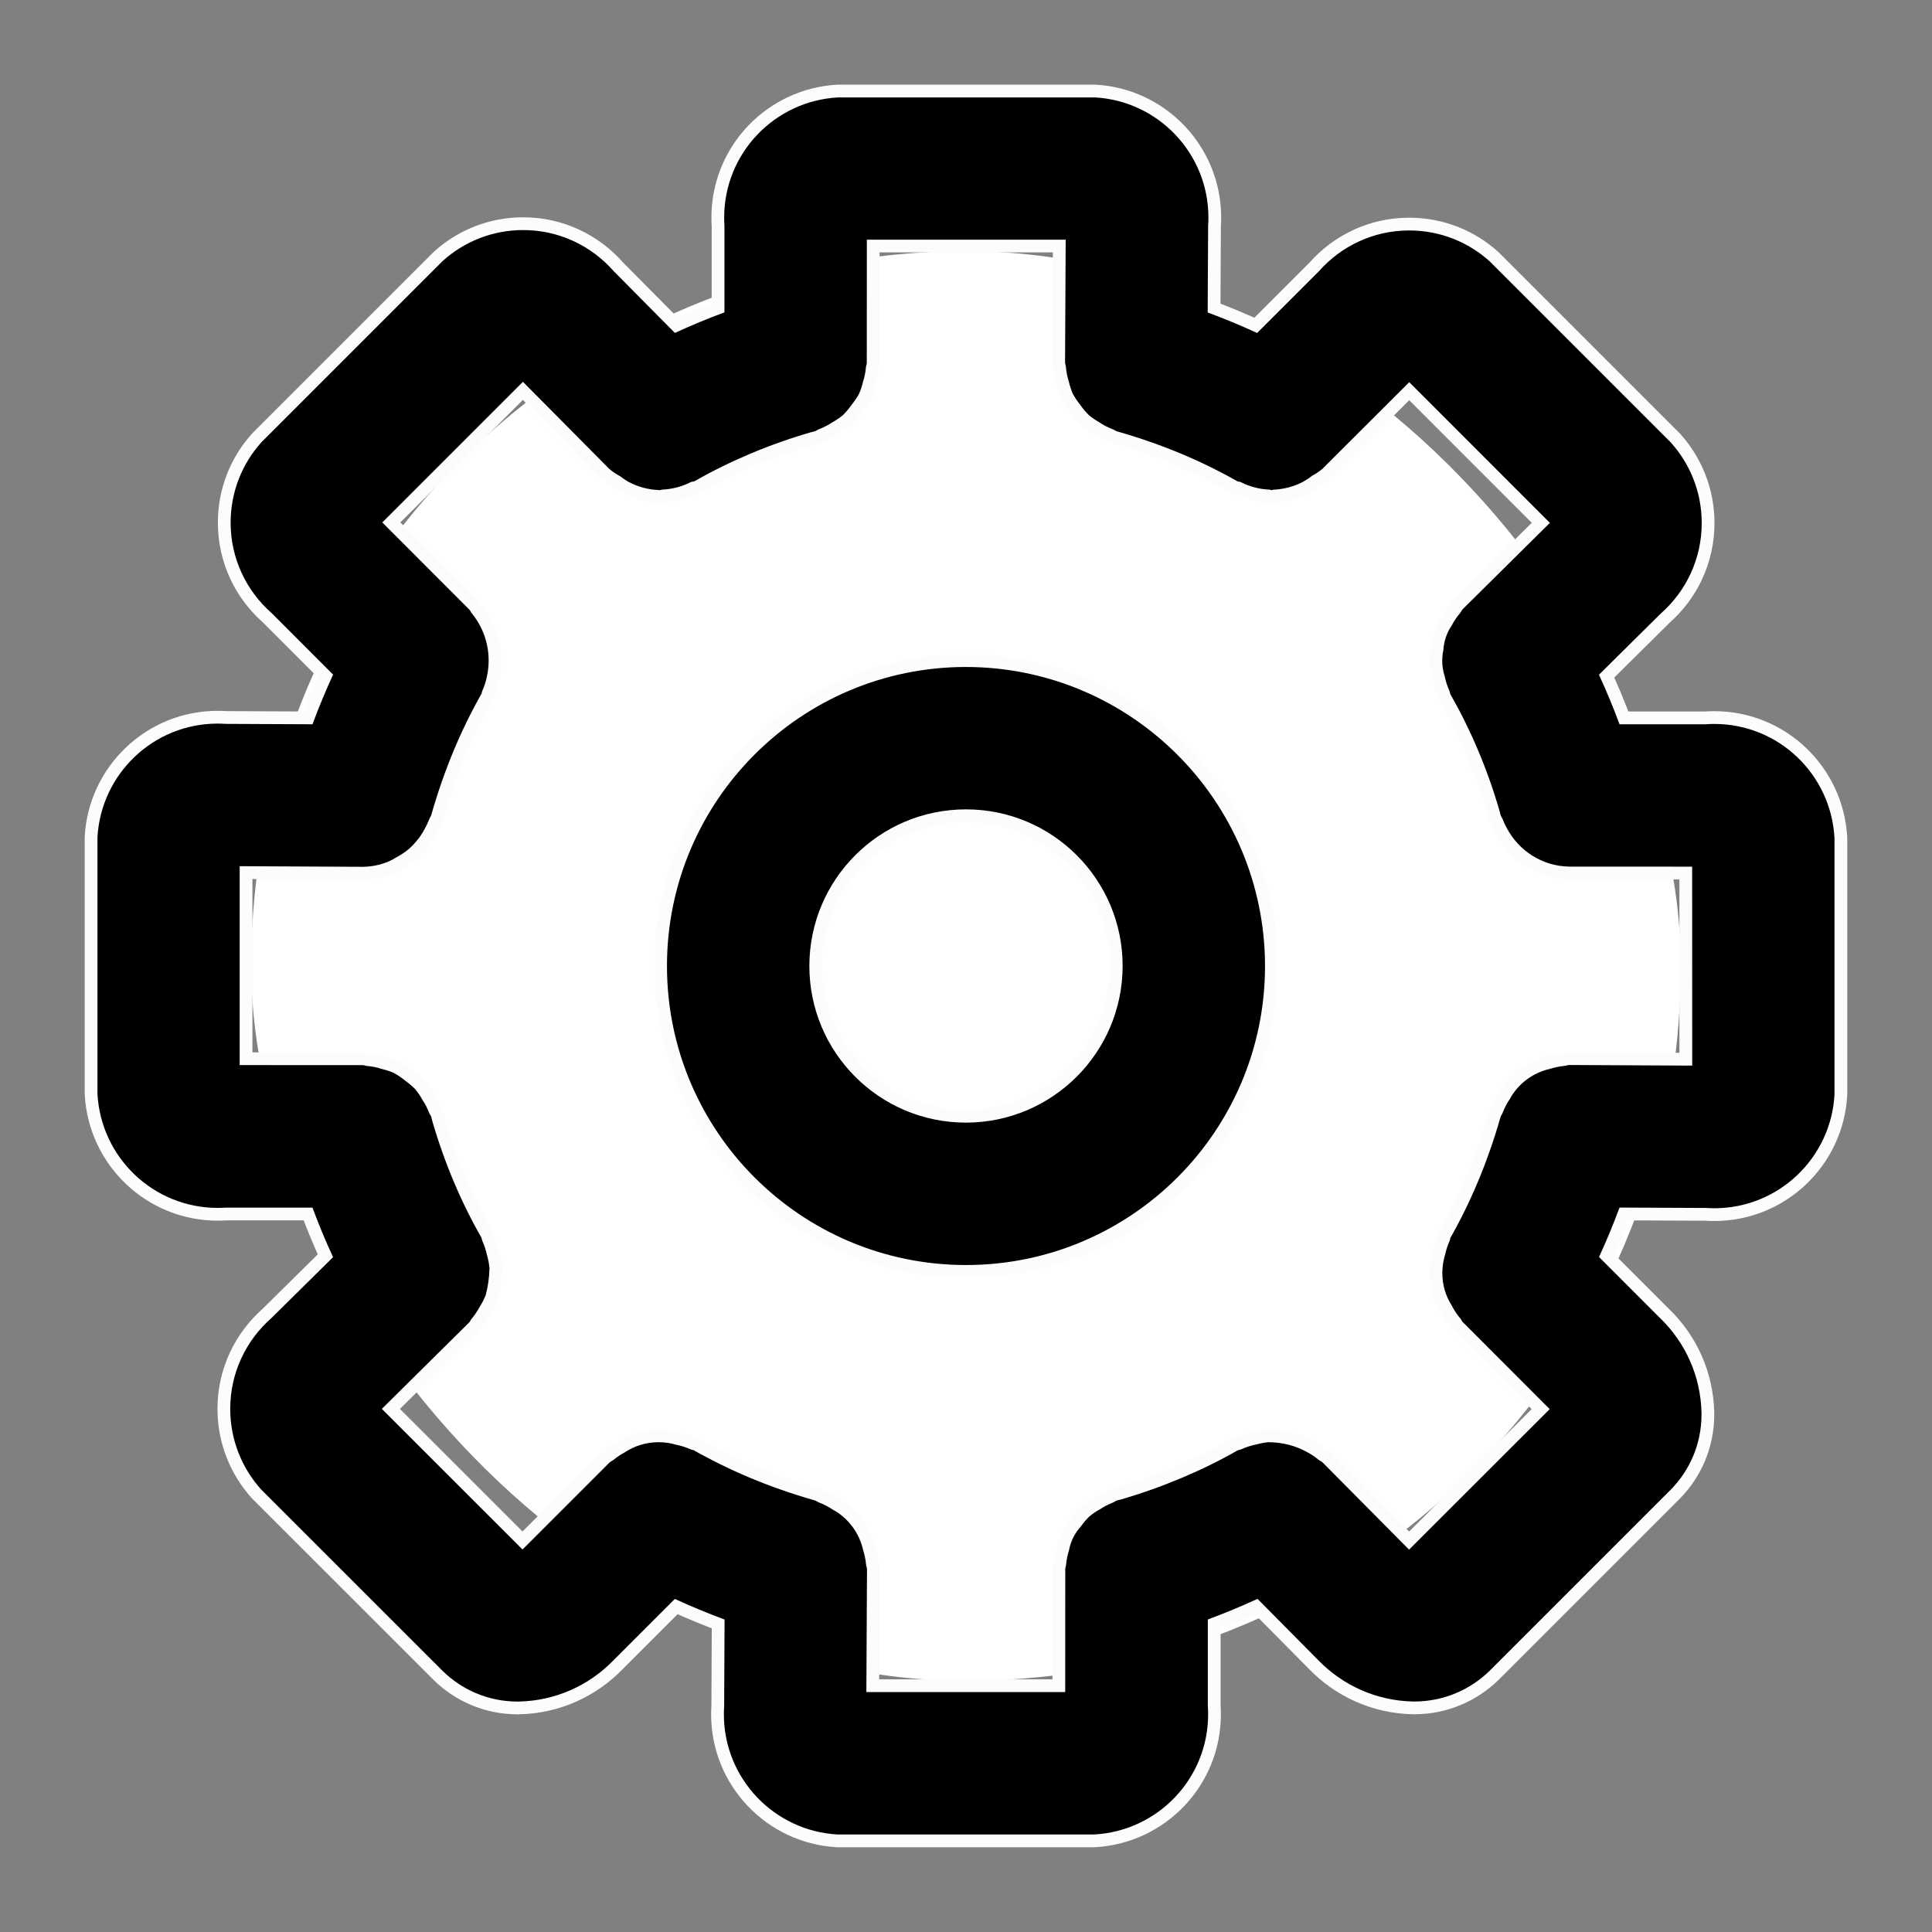
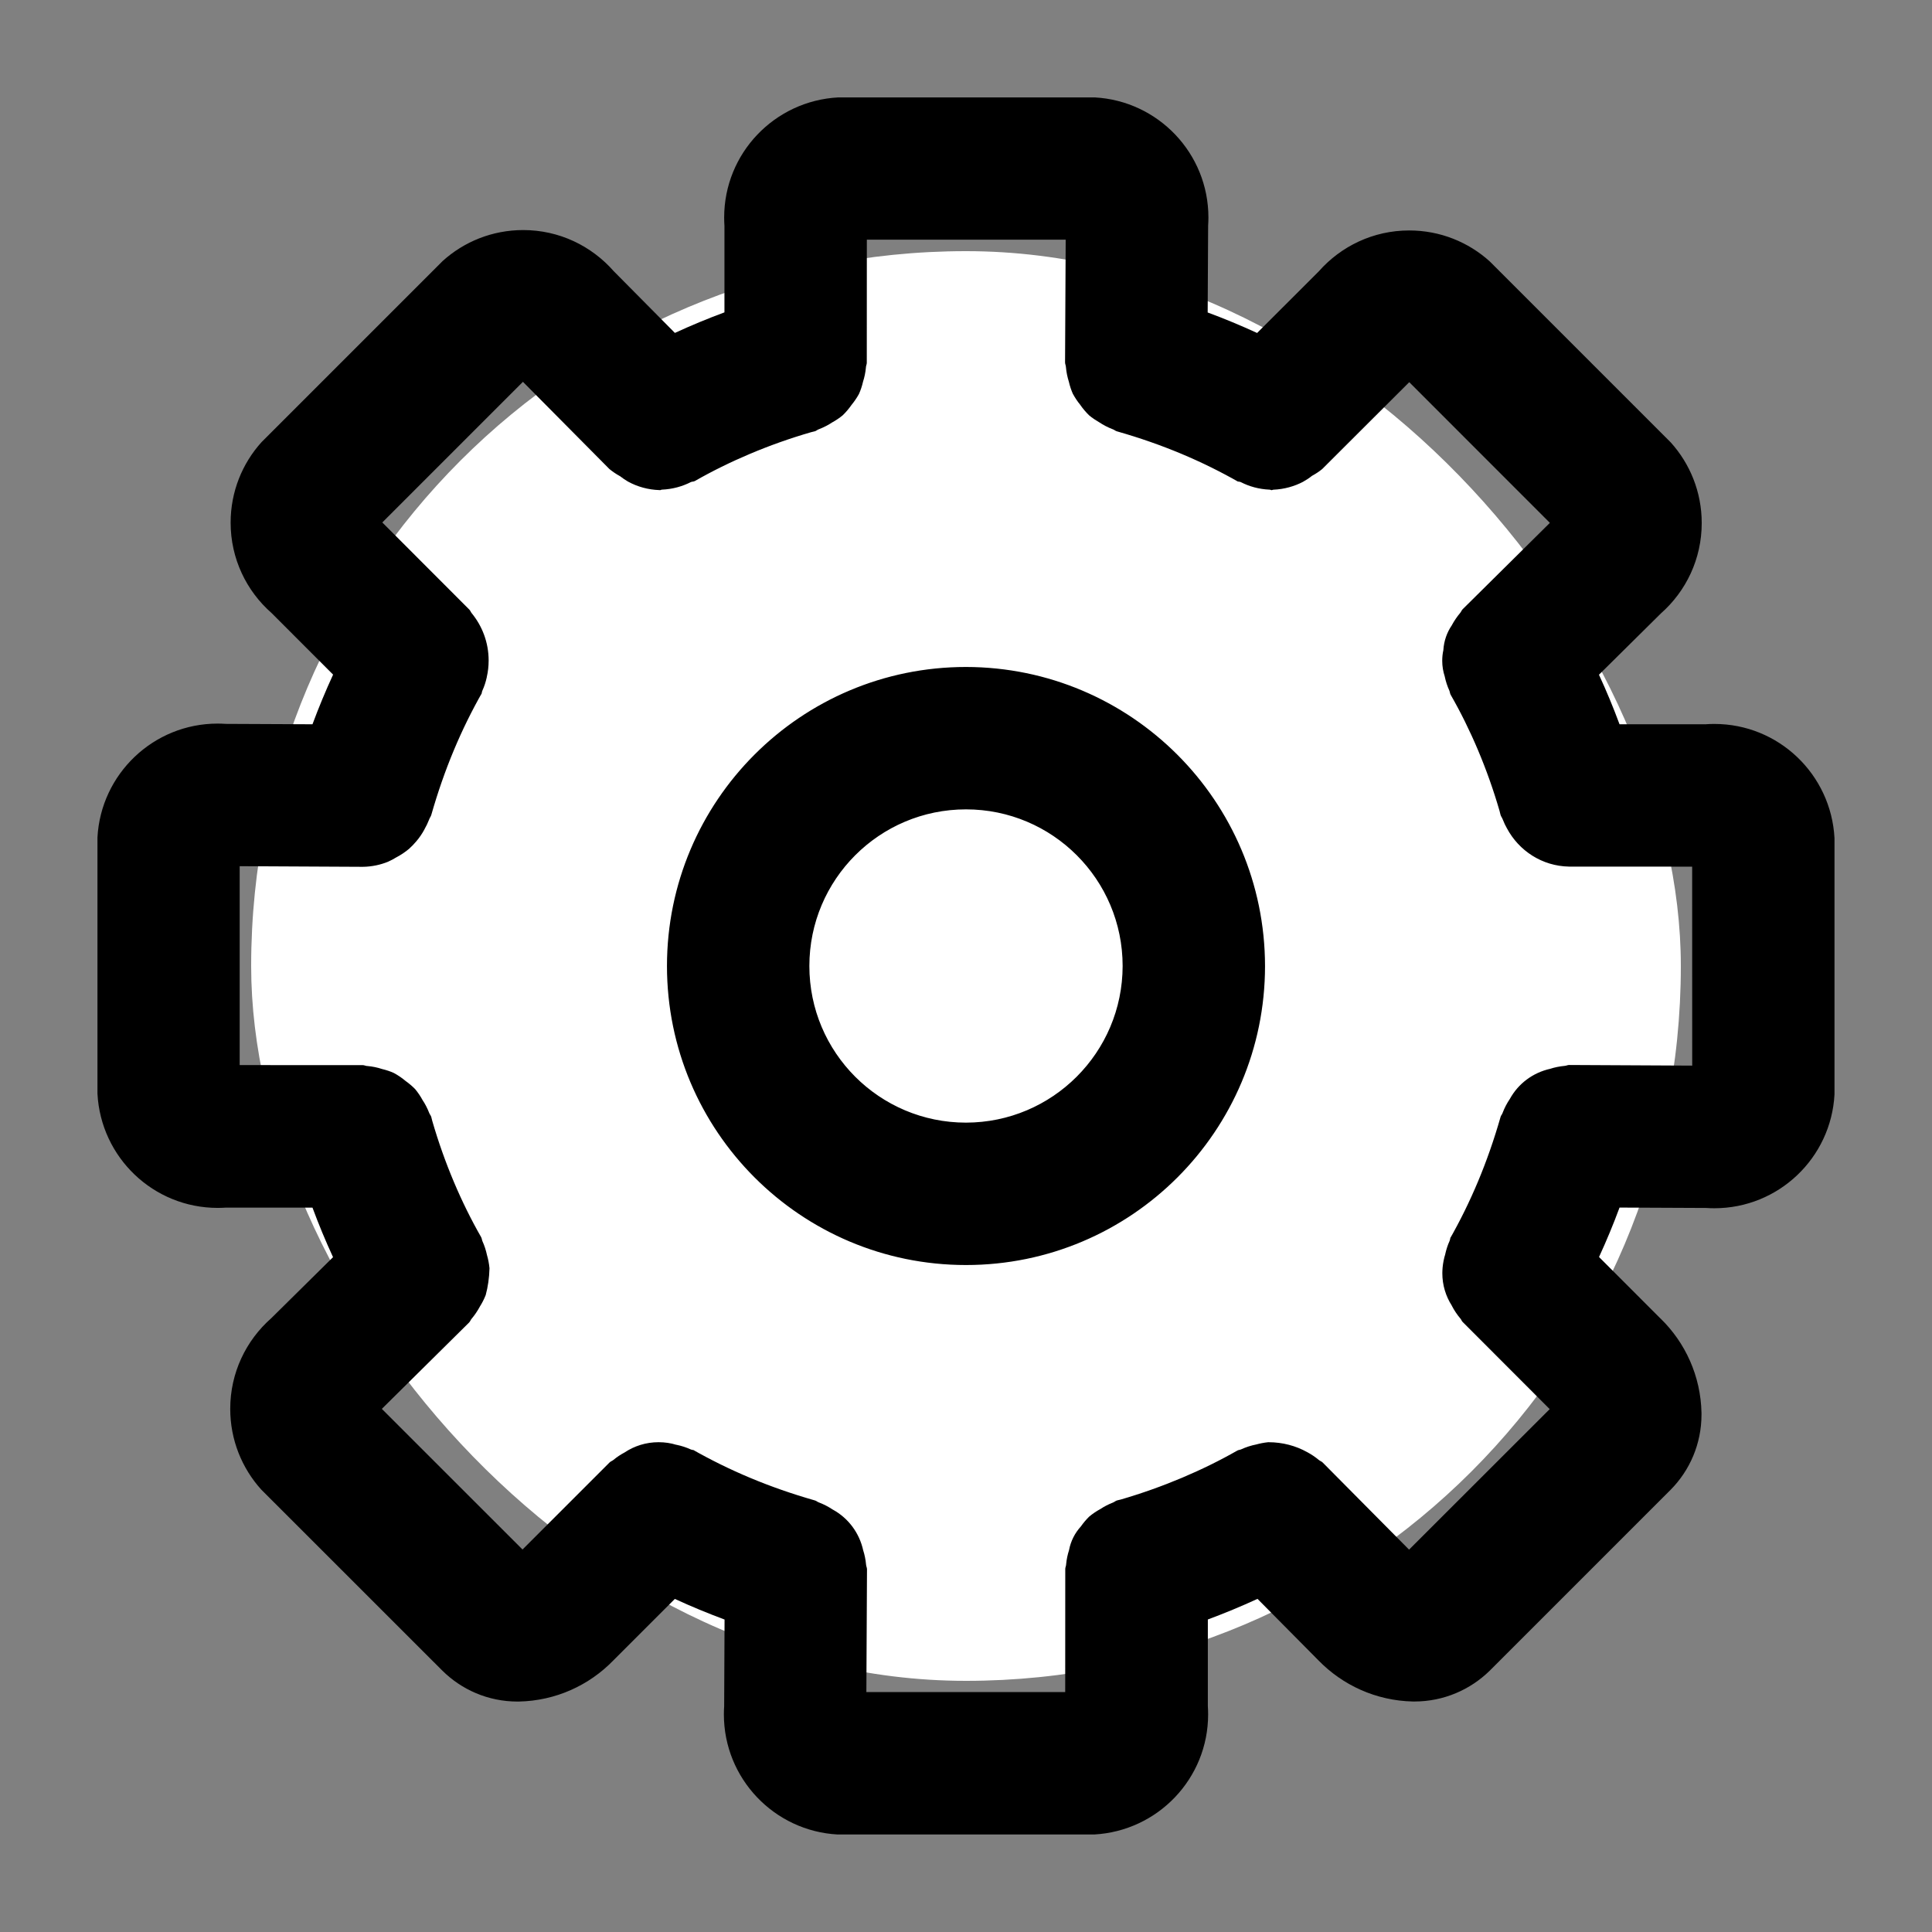
<svg xmlns="http://www.w3.org/2000/svg" fill="#000000" width="256px" height="256px" viewBox="-0.96 -0.96 33.92 33.92" version="1.1" stroke="#000000" stroke-width="0">
  <rect x="-0.96" y="-0.96" width="33.92" height="33.92" fill="#808080" stroke="none" />
  <g id="SVGRepo_bgCarrier" stroke-width="0" transform="translate(4.16,4.16), scale(0.74)">
    <rect x="-0.96" y="-0.96" width="33.92" height="33.92" rx="16.96" fill="#ffffff" strokewidth="0" />
  </g>
  <g id="SVGRepo_tracerCarrier" stroke-linecap="round" stroke-linejoin="round" stroke="#fcfcfc" stroke-width="0.448">
    <title>gear</title>
-     <path d="M29 11.756h-1.526c-0.109-0.295-0.229-0.584-0.361-0.87l1.087-1.076c0.441-0.389 0.717-0.956 0.717-1.587 0-0.545-0.206-1.042-0.545-1.417l0.002 0.002-3.178-3.178c-0.373-0.338-0.87-0.544-1.415-0.544-0.632 0-1.199 0.278-1.587 0.718l-0.002 0.002-1.081 1.080c-0.285-0.131-0.573-0.251-0.868-0.36l0.008-1.526c0.003-0.042 0.005-0.091 0.005-0.141 0-1.128-0.884-2.049-1.997-2.109l-0.005-0h-4.496c-1.119 0.059-2.004 0.981-2.004 2.11 0 0.049 0.002 0.098 0.005 0.147l-0-0.007v1.524c-0.295 0.109-0.584 0.229-0.87 0.361l-1.074-1.084c-0.389-0.443-0.957-0.722-1.589-0.722-0.545 0-1.042 0.206-1.416 0.545l0.002-0.002-3.179 3.179c-0.338 0.373-0.544 0.87-0.544 1.415 0 0.633 0.278 1.2 0.719 1.587l0.002 0.002 1.078 1.079c-0.132 0.287-0.252 0.576-0.362 0.872l-1.525-0.007c-0.042-0.003-0.091-0.005-0.14-0.005-1.128 0-2.050 0.885-2.11 1.998l-0 0.005v4.495c0.059 1.119 0.982 2.005 2.111 2.005 0.049 0 0.098-0.002 0.146-0.005l-0.007 0h1.525c0.109 0.295 0.229 0.584 0.361 0.87l-1.084 1.071c-0.443 0.39-0.721 0.958-0.721 1.592 0 0.545 0.206 1.043 0.545 1.418l-0.002-0.002 3.179 3.178c0.339 0.337 0.806 0.545 1.322 0.545 0.007 0 0.014-0 0.021-0h-0.001c0.653-0.013 1.24-0.287 1.662-0.722l0.001-0.001 1.079-1.079c0.287 0.132 0.577 0.252 0.873 0.362l-0.007 1.524c-0.003 0.042-0.005 0.091-0.005 0.14 0 1.128 0.885 2.050 1.998 2.11l0.005 0h4.496c1.118-0.060 2.003-0.981 2.003-2.109 0-0.050-0.002-0.099-0.005-0.147l0 0.007v-1.526c0.296-0.11 0.585-0.23 0.872-0.362l1.069 1.079c0.423 0.435 1.009 0.709 1.66 0.723l0.002 0h0.002c0.006 0 0.014 0 0.021 0 0.515 0 0.982-0.207 1.323-0.541l3.177-3.177c0.335-0.339 0.541-0.805 0.541-1.32 0-0.009-0-0.018-0-0.028l0 0.001c-0.013-0.651-0.285-1.236-0.718-1.658l-0.001-0-1.080-1.081c0.131-0.285 0.251-0.573 0.36-0.868l1.525 0.007c0.042 0.003 0.090 0.005 0.139 0.005 1.129 0 2.051-0.885 2.11-1.999l0-0.005v-4.495c-0.060-1.119-0.981-2.004-2.11-2.004-0.049 0-0.098 0.002-0.147 0.005l0.007-0zM28.75 17.749l-2.162-0.011c-0.026 0-0.048 0.013-0.074 0.015-0.093 0.009-0.179 0.026-0.261 0.053l0.008-0.002c-0.31 0.068-0.565 0.263-0.711 0.527l-0.003 0.005c-0.048 0.071-0.091 0.152-0.124 0.238l-0.003 0.008c-0.008 0.024-0.027 0.041-0.034 0.066-0.23 0.804-0.527 1.503-0.898 2.155l0.025-0.048c-0.014 0.025-0.013 0.054-0.026 0.080-0.029 0.063-0.053 0.138-0.071 0.215l-0.001 0.008c-0.023 0.072-0.040 0.156-0.048 0.242l-0 0.005c-0.002 0.027-0.004 0.058-0.004 0.089 0 0.209 0.061 0.404 0.166 0.568l-0.003-0.004c0.045 0.088 0.096 0.163 0.154 0.232l-0.001-0.002c0.017 0.019 0.022 0.043 0.040 0.061l1.529 1.531-2.469 2.467-1.516-1.529c-0.020-0.021-0.048-0.027-0.069-0.046-0.060-0.050-0.128-0.096-0.2-0.135l-0.006-0.003c-0.195-0.109-0.429-0.173-0.677-0.173-0.002 0-0.004 0-0.006 0h0c-0.076 0.008-0.145 0.022-0.211 0.040l0.009-0.002c-0.102 0.020-0.192 0.050-0.276 0.089l0.007-0.003c-0.022 0.011-0.047 0.010-0.069 0.022-0.606 0.346-1.307 0.644-2.043 0.859l-0.070 0.017c-0.027 0.008-0.045 0.027-0.071 0.037-0.084 0.033-0.157 0.071-0.224 0.116l0.004-0.003c-0.075 0.041-0.139 0.085-0.199 0.135l0.002-0.002c-0.053 0.052-0.102 0.11-0.145 0.171l-0.003 0.004c-0.103 0.113-0.176 0.254-0.206 0.411l-0.001 0.005c-0.024 0.074-0.043 0.16-0.051 0.249l-0 0.005c-0.002 0.026-0.015 0.048-0.015 0.075l-0.001 2.162h-3.491l0.011-2.156c0-0.028-0.014-0.052-0.016-0.079-0.008-0.092-0.026-0.177-0.052-0.258l0.002 0.008c-0.068-0.313-0.265-0.57-0.531-0.717l-0.006-0.003c-0.070-0.047-0.15-0.089-0.235-0.122l-0.008-0.003c-0.024-0.008-0.042-0.027-0.067-0.034-0.806-0.23-1.507-0.528-2.161-0.9l0.048 0.025c-0.023-0.013-0.050-0.012-0.073-0.023-0.072-0.033-0.156-0.061-0.244-0.079l-0.008-0.001c-0.092-0.029-0.198-0.045-0.308-0.045-0.221 0-0.426 0.066-0.597 0.18l0.004-0.002c-0.076 0.040-0.141 0.084-0.201 0.134l0.002-0.002c-0.021 0.019-0.048 0.025-0.068 0.045l-1.529 1.529-2.47-2.469 1.532-1.516c0.020-0.020 0.027-0.047 0.045-0.067 0.053-0.063 0.101-0.134 0.142-0.209l0.003-0.006c0.037-0.058 0.071-0.124 0.099-0.194l0.003-0.008c0.038-0.14 0.062-0.301 0.066-0.467l0-0.003c-0.008-0.083-0.023-0.158-0.044-0.231l0.002 0.009c-0.020-0.094-0.047-0.177-0.083-0.255l0.003 0.007c-0.012-0.025-0.011-0.052-0.025-0.076-0.347-0.605-0.645-1.305-0.858-2.041l-0.017-0.068c-0.007-0.026-0.027-0.045-0.036-0.070-0.034-0.086-0.072-0.16-0.118-0.228l0.003 0.005c-0.040-0.074-0.084-0.138-0.133-0.197l0.002 0.002c-0.052-0.053-0.109-0.101-0.169-0.144l-0.004-0.003c-0.060-0.051-0.128-0.097-0.2-0.136l-0.006-0.003c-0.057-0.026-0.126-0.049-0.196-0.066l-0.008-0.002c-0.077-0.026-0.167-0.045-0.259-0.053l-0.005-0c-0.026-0.002-0.047-0.015-0.073-0.015l-2.162-0.001v-3.492l2.162 0.011c0.16-0.002 0.311-0.035 0.45-0.092l-0.008 0.003c0.054-0.024 0.099-0.048 0.142-0.075l-0.005 0.003c0.090-0.047 0.168-0.1 0.239-0.16l-0.002 0.001c0.043-0.039 0.082-0.079 0.118-0.122l0.002-0.002c0.056-0.065 0.106-0.138 0.147-0.215l0.003-0.007c0.027-0.047 0.054-0.102 0.076-0.159l0.003-0.008c0.010-0.028 0.029-0.050 0.037-0.078 0.23-0.805 0.527-1.506 0.899-2.159l-0.025 0.048c0.014-0.024 0.013-0.052 0.025-0.076 0.031-0.067 0.057-0.147 0.075-0.229l0.001-0.008c0.020-0.086 0.032-0.185 0.032-0.287 0-0.317-0.113-0.607-0.3-0.834l0.002 0.002c-0.017-0.020-0.023-0.045-0.042-0.063l-1.527-1.529 2.469-2.469 1.518 1.531c0.055 0.045 0.116 0.087 0.18 0.122l0.006 0.003c0.042 0.033 0.089 0.065 0.138 0.094l0.006 0.003c0.16 0.088 0.35 0.142 0.551 0.148l0.002 0 0.005 0.001c0.012 0 0.023-0.009 0.034-0.009 0.186-0.008 0.359-0.056 0.513-0.135l-0.007 0.003c0.022-0.011 0.047-0.006 0.070-0.018 0.605-0.346 1.305-0.645 2.041-0.858l0.069-0.017c0.025-0.007 0.042-0.026 0.066-0.034 0.091-0.035 0.17-0.076 0.243-0.125l-0.004 0.003c0.069-0.038 0.128-0.079 0.183-0.124l-0.002 0.002c0.058-0.056 0.11-0.117 0.156-0.183l0.003-0.004c0.046-0.056 0.089-0.119 0.126-0.185l0.003-0.006c0.028-0.062 0.053-0.135 0.070-0.21l0.002-0.008c0.024-0.073 0.042-0.158 0.050-0.247l0-0.005c0.002-0.027 0.015-0.049 0.015-0.076l0.001-2.162h3.491l-0.011 2.156c-0 0.028 0.014 0.051 0.015 0.079 0.008 0.093 0.026 0.178 0.052 0.26l-0.002-0.008c0.019 0.084 0.044 0.157 0.075 0.227l-0.003-0.008c0.040 0.073 0.082 0.136 0.13 0.194l-0.002-0.002c0.048 0.070 0.101 0.131 0.158 0.187l0 0c0.053 0.044 0.112 0.084 0.174 0.12l0.006 0.003c0.068 0.046 0.147 0.087 0.23 0.119l0.008 0.003c0.025 0.009 0.043 0.028 0.069 0.035 0.804 0.229 1.503 0.527 2.155 0.899l-0.047-0.025c0.022 0.012 0.046 0.007 0.068 0.018 0.147 0.076 0.32 0.124 0.503 0.132l0.003 0c0.012 0 0.024 0.009 0.036 0.009l0.028-0.008c0.193-0.008 0.372-0.059 0.531-0.143l-0.007 0.003c0.059-0.033 0.109-0.066 0.156-0.104l-0.003 0.002c0.068-0.037 0.127-0.076 0.181-0.12l-0.002 0.002 1.531-1.528 2.469 2.47-1.531 1.516c-0.020 0.020-0.027 0.047-0.046 0.068-0.053 0.063-0.101 0.134-0.142 0.209l-0.003 0.006c-0.084 0.123-0.138 0.272-0.148 0.434l-0 0.002c-0.013 0.056-0.020 0.121-0.020 0.187 0 0.097 0.016 0.19 0.045 0.277l-0.002-0.006c0.020 0.094 0.047 0.176 0.083 0.254l-0.003-0.007c0.012 0.025 0.011 0.053 0.025 0.078 0.347 0.604 0.645 1.303 0.858 2.038l0.017 0.068c0.008 0.030 0.028 0.052 0.038 0.080 0.024 0.062 0.049 0.113 0.077 0.163l-0.003-0.006c0.211 0.397 0.619 0.665 1.090 0.674l0.001 0 2.162 0.001zM16 10.75c-2.899 0-5.25 2.351-5.25 5.25s2.351 5.25 5.25 5.25c2.899 0 5.25-2.351 5.25-5.25v0c-0.004-2.898-2.352-5.246-5.25-5.25h-0zM16 18.75c-1.519 0-2.75-1.231-2.75-2.75s1.231-2.75 2.75-2.75c1.519 0 2.75 1.231 2.75 2.75v0c-0.002 1.518-1.232 2.748-2.75 2.75h-0z" />
  </g>
  <g id="SVGRepo_iconCarrier">
    <title>gear</title>
    <path d="M29 11.756h-1.526c-0.109-0.295-0.229-0.584-0.361-0.87l1.087-1.076c0.441-0.389 0.717-0.956 0.717-1.587 0-0.545-0.206-1.042-0.545-1.417l0.002 0.002-3.178-3.178c-0.373-0.338-0.87-0.544-1.415-0.544-0.632 0-1.199 0.278-1.587 0.718l-0.002 0.002-1.081 1.080c-0.285-0.131-0.573-0.251-0.868-0.36l0.008-1.526c0.003-0.042 0.005-0.091 0.005-0.141 0-1.128-0.884-2.049-1.997-2.109l-0.005-0h-4.496c-1.119 0.059-2.004 0.981-2.004 2.11 0 0.049 0.002 0.098 0.005 0.147l-0-0.007v1.524c-0.295 0.109-0.584 0.229-0.87 0.361l-1.074-1.084c-0.389-0.443-0.957-0.722-1.589-0.722-0.545 0-1.042 0.206-1.416 0.545l0.002-0.002-3.179 3.179c-0.338 0.373-0.544 0.87-0.544 1.415 0 0.633 0.278 1.2 0.719 1.587l0.002 0.002 1.078 1.079c-0.132 0.287-0.252 0.576-0.362 0.872l-1.525-0.007c-0.042-0.003-0.091-0.005-0.14-0.005-1.128 0-2.050 0.885-2.11 1.998l-0 0.005v4.495c0.059 1.119 0.982 2.005 2.111 2.005 0.049 0 0.098-0.002 0.146-0.005l-0.007 0h1.525c0.109 0.295 0.229 0.584 0.361 0.87l-1.084 1.071c-0.443 0.39-0.721 0.958-0.721 1.592 0 0.545 0.206 1.043 0.545 1.418l-0.002-0.002 3.179 3.178c0.339 0.337 0.806 0.545 1.322 0.545 0.007 0 0.014-0 0.021-0h-0.001c0.653-0.013 1.24-0.287 1.662-0.722l0.001-0.001 1.079-1.079c0.287 0.132 0.577 0.252 0.873 0.362l-0.007 1.524c-0.003 0.042-0.005 0.091-0.005 0.14 0 1.128 0.885 2.050 1.998 2.11l0.005 0h4.496c1.118-0.060 2.003-0.981 2.003-2.109 0-0.050-0.002-0.099-0.005-0.147l0 0.007v-1.526c0.296-0.11 0.585-0.23 0.872-0.362l1.069 1.079c0.423 0.435 1.009 0.709 1.66 0.723l0.002 0h0.002c0.006 0 0.014 0 0.021 0 0.515 0 0.982-0.207 1.323-0.541l3.177-3.177c0.335-0.339 0.541-0.805 0.541-1.32 0-0.009-0-0.018-0-0.028l0 0.001c-0.013-0.651-0.285-1.236-0.718-1.658l-0.001-0-1.080-1.081c0.131-0.285 0.251-0.573 0.36-0.868l1.525 0.007c0.042 0.003 0.090 0.005 0.139 0.005 1.129 0 2.051-0.885 2.11-1.999l0-0.005v-4.495c-0.060-1.119-0.981-2.004-2.11-2.004-0.049 0-0.098 0.002-0.147 0.005l0.007-0zM28.75 17.749l-2.162-0.011c-0.026 0-0.048 0.013-0.074 0.015-0.093 0.009-0.179 0.026-0.261 0.053l0.008-0.002c-0.31 0.068-0.565 0.263-0.711 0.527l-0.003 0.005c-0.048 0.071-0.091 0.152-0.124 0.238l-0.003 0.008c-0.008 0.024-0.027 0.041-0.034 0.066-0.23 0.804-0.527 1.503-0.898 2.155l0.025-0.048c-0.014 0.025-0.013 0.054-0.026 0.080-0.029 0.063-0.053 0.138-0.071 0.215l-0.001 0.008c-0.023 0.072-0.040 0.156-0.048 0.242l-0 0.005c-0.002 0.027-0.004 0.058-0.004 0.089 0 0.209 0.061 0.404 0.166 0.568l-0.003-0.004c0.045 0.088 0.096 0.163 0.154 0.232l-0.001-0.002c0.017 0.019 0.022 0.043 0.040 0.061l1.529 1.531-2.469 2.467-1.516-1.529c-0.020-0.021-0.048-0.027-0.069-0.046-0.060-0.050-0.128-0.096-0.2-0.135l-0.006-0.003c-0.195-0.109-0.429-0.173-0.677-0.173-0.002 0-0.004 0-0.006 0h0c-0.076 0.008-0.145 0.022-0.211 0.040l0.009-0.002c-0.102 0.020-0.192 0.050-0.276 0.089l0.007-0.003c-0.022 0.011-0.047 0.010-0.069 0.022-0.606 0.346-1.307 0.644-2.043 0.859l-0.070 0.017c-0.027 0.008-0.045 0.027-0.071 0.037-0.084 0.033-0.157 0.071-0.224 0.116l0.004-0.003c-0.075 0.041-0.139 0.085-0.199 0.135l0.002-0.002c-0.053 0.052-0.102 0.11-0.145 0.171l-0.003 0.004c-0.103 0.113-0.176 0.254-0.206 0.411l-0.001 0.005c-0.024 0.074-0.043 0.16-0.051 0.249l-0 0.005c-0.002 0.026-0.015 0.048-0.015 0.075l-0.001 2.162h-3.491l0.011-2.156c0-0.028-0.014-0.052-0.016-0.079-0.008-0.092-0.026-0.177-0.052-0.258l0.002 0.008c-0.068-0.313-0.265-0.57-0.531-0.717l-0.006-0.003c-0.070-0.047-0.15-0.089-0.235-0.122l-0.008-0.003c-0.024-0.008-0.042-0.027-0.067-0.034-0.806-0.23-1.507-0.528-2.161-0.9l0.048 0.025c-0.023-0.013-0.050-0.012-0.073-0.023-0.072-0.033-0.156-0.061-0.244-0.079l-0.008-0.001c-0.092-0.029-0.198-0.045-0.308-0.045-0.221 0-0.426 0.066-0.597 0.18l0.004-0.002c-0.076 0.040-0.141 0.084-0.201 0.134l0.002-0.002c-0.021 0.019-0.048 0.025-0.068 0.045l-1.529 1.529-2.47-2.469 1.532-1.516c0.020-0.020 0.027-0.047 0.045-0.067 0.053-0.063 0.101-0.134 0.142-0.209l0.003-0.006c0.037-0.058 0.071-0.124 0.099-0.194l0.003-0.008c0.038-0.14 0.062-0.301 0.066-0.467l0-0.003c-0.008-0.083-0.023-0.158-0.044-0.231l0.002 0.009c-0.020-0.094-0.047-0.177-0.083-0.255l0.003 0.007c-0.012-0.025-0.011-0.052-0.025-0.076-0.347-0.605-0.645-1.305-0.858-2.041l-0.017-0.068c-0.007-0.026-0.027-0.045-0.036-0.070-0.034-0.086-0.072-0.16-0.118-0.228l0.003 0.005c-0.040-0.074-0.084-0.138-0.133-0.197l0.002 0.002c-0.052-0.053-0.109-0.101-0.169-0.144l-0.004-0.003c-0.060-0.051-0.128-0.097-0.2-0.136l-0.006-0.003c-0.057-0.026-0.126-0.049-0.196-0.066l-0.008-0.002c-0.077-0.026-0.167-0.045-0.259-0.053l-0.005-0c-0.026-0.002-0.047-0.015-0.073-0.015l-2.162-0.001v-3.492l2.162 0.011c0.16-0.002 0.311-0.035 0.45-0.092l-0.008 0.003c0.054-0.024 0.099-0.048 0.142-0.075l-0.005 0.003c0.090-0.047 0.168-0.1 0.239-0.16l-0.002 0.001c0.043-0.039 0.082-0.079 0.118-0.122l0.002-0.002c0.056-0.065 0.106-0.138 0.147-0.215l0.003-0.007c0.027-0.047 0.054-0.102 0.076-0.159l0.003-0.008c0.010-0.028 0.029-0.050 0.037-0.078 0.23-0.805 0.527-1.506 0.899-2.159l-0.025 0.048c0.014-0.024 0.013-0.052 0.025-0.076 0.031-0.067 0.057-0.147 0.075-0.229l0.001-0.008c0.020-0.086 0.032-0.185 0.032-0.287 0-0.317-0.113-0.607-0.3-0.834l0.002 0.002c-0.017-0.020-0.023-0.045-0.042-0.063l-1.527-1.529 2.469-2.469 1.518 1.531c0.055 0.045 0.116 0.087 0.18 0.122l0.006 0.003c0.042 0.033 0.089 0.065 0.138 0.094l0.006 0.003c0.16 0.088 0.35 0.142 0.551 0.148l0.002 0 0.005 0.001c0.012 0 0.023-0.009 0.034-0.009 0.186-0.008 0.359-0.056 0.513-0.135l-0.007 0.003c0.022-0.011 0.047-0.006 0.070-0.018 0.605-0.346 1.305-0.645 2.041-0.858l0.069-0.017c0.025-0.007 0.042-0.026 0.066-0.034 0.091-0.035 0.17-0.076 0.243-0.125l-0.004 0.003c0.069-0.038 0.128-0.079 0.183-0.124l-0.002 0.002c0.058-0.056 0.11-0.117 0.156-0.183l0.003-0.004c0.046-0.056 0.089-0.119 0.126-0.185l0.003-0.006c0.028-0.062 0.053-0.135 0.070-0.21l0.002-0.008c0.024-0.073 0.042-0.158 0.050-0.247l0-0.005c0.002-0.027 0.015-0.049 0.015-0.076l0.001-2.162h3.491l-0.011 2.156c-0 0.028 0.014 0.051 0.015 0.079 0.008 0.093 0.026 0.178 0.052 0.26l-0.002-0.008c0.019 0.084 0.044 0.157 0.075 0.227l-0.003-0.008c0.040 0.073 0.082 0.136 0.13 0.194l-0.002-0.002c0.048 0.070 0.101 0.131 0.158 0.187l0 0c0.053 0.044 0.112 0.084 0.174 0.12l0.006 0.003c0.068 0.046 0.147 0.087 0.23 0.119l0.008 0.003c0.025 0.009 0.043 0.028 0.069 0.035 0.804 0.229 1.503 0.527 2.155 0.899l-0.047-0.025c0.022 0.012 0.046 0.007 0.068 0.018 0.147 0.076 0.32 0.124 0.503 0.132l0.003 0c0.012 0 0.024 0.009 0.036 0.009l0.028-0.008c0.193-0.008 0.372-0.059 0.531-0.143l-0.007 0.003c0.059-0.033 0.109-0.066 0.156-0.104l-0.003 0.002c0.068-0.037 0.127-0.076 0.181-0.12l-0.002 0.002 1.531-1.528 2.469 2.47-1.531 1.516c-0.020 0.020-0.027 0.047-0.046 0.068-0.053 0.063-0.101 0.134-0.142 0.209l-0.003 0.006c-0.084 0.123-0.138 0.272-0.148 0.434l-0 0.002c-0.013 0.056-0.020 0.121-0.020 0.187 0 0.097 0.016 0.19 0.045 0.277l-0.002-0.006c0.020 0.094 0.047 0.176 0.083 0.254l-0.003-0.007c0.012 0.025 0.011 0.053 0.025 0.078 0.347 0.604 0.645 1.303 0.858 2.038l0.017 0.068c0.008 0.030 0.028 0.052 0.038 0.080 0.024 0.062 0.049 0.113 0.077 0.163l-0.003-0.006c0.211 0.397 0.619 0.665 1.090 0.674l0.001 0 2.162 0.001zM16 10.75c-2.899 0-5.25 2.351-5.25 5.25s2.351 5.25 5.25 5.25c2.899 0 5.25-2.351 5.25-5.25v0c-0.004-2.898-2.352-5.246-5.25-5.25h-0zM16 18.75c-1.519 0-2.75-1.231-2.75-2.75s1.231-2.75 2.75-2.75c1.519 0 2.75 1.231 2.75 2.75v0c-0.002 1.518-1.232 2.748-2.75 2.75h-0z" />
  </g>
</svg>